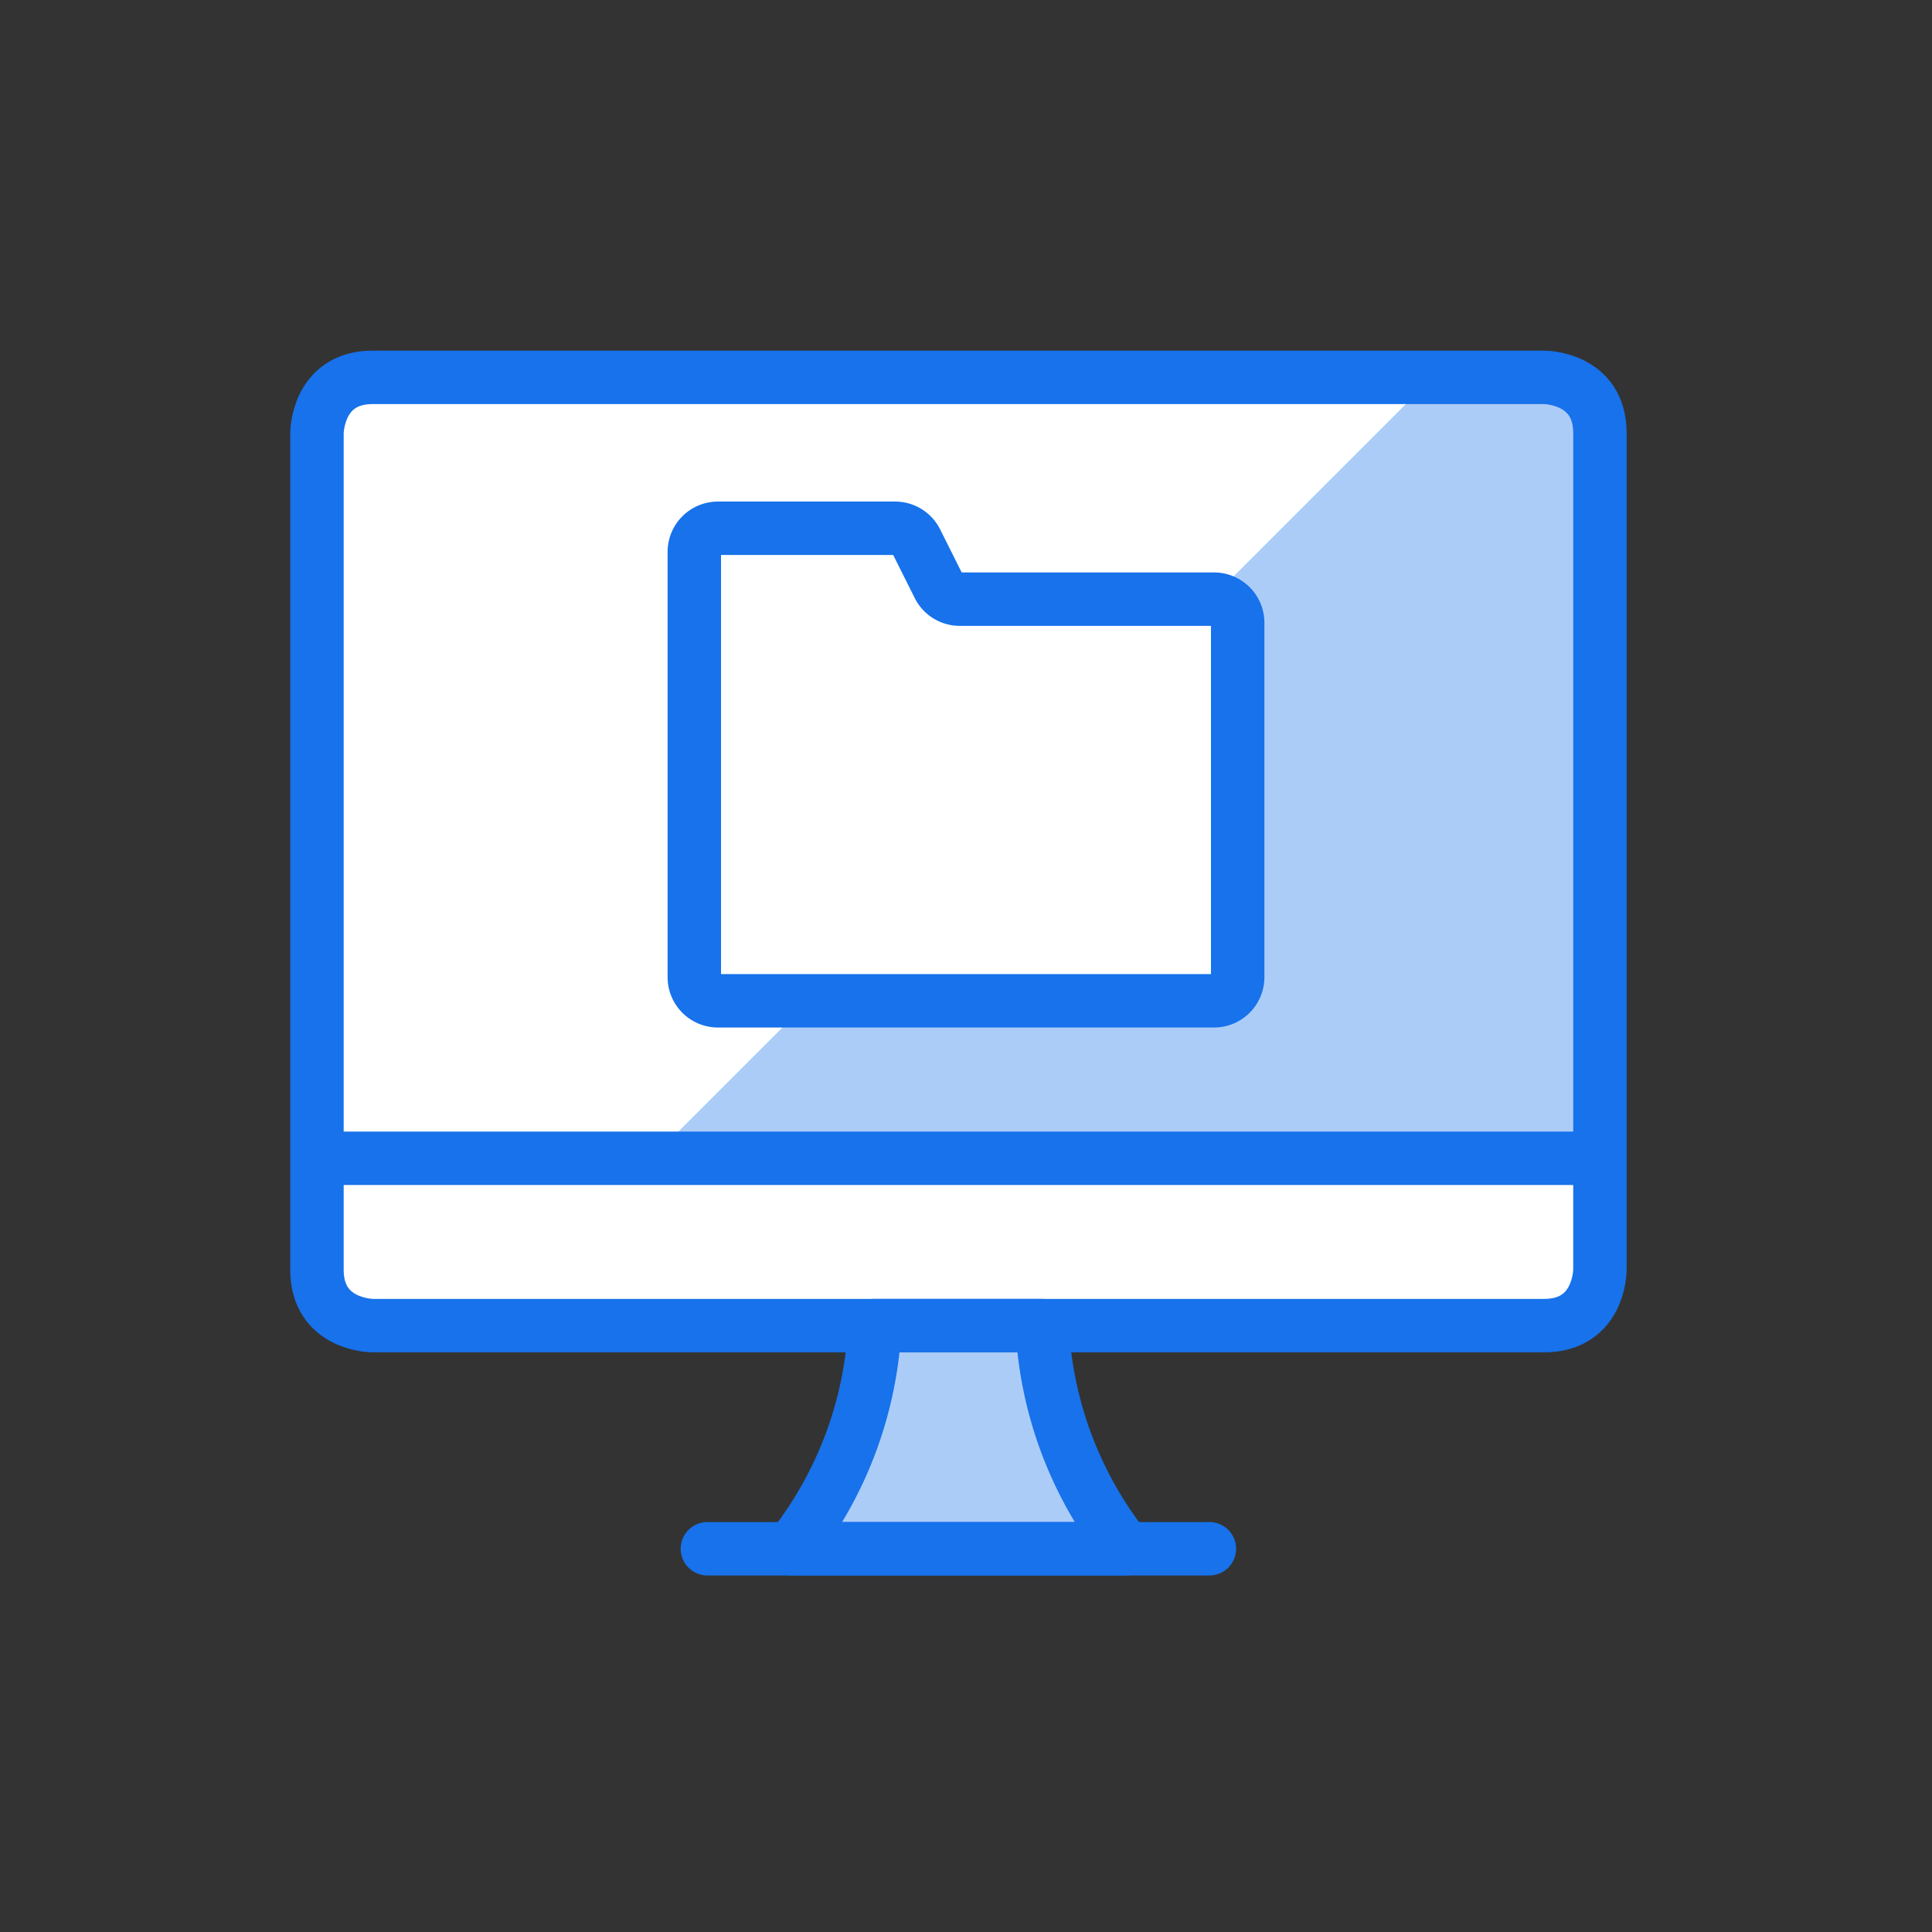
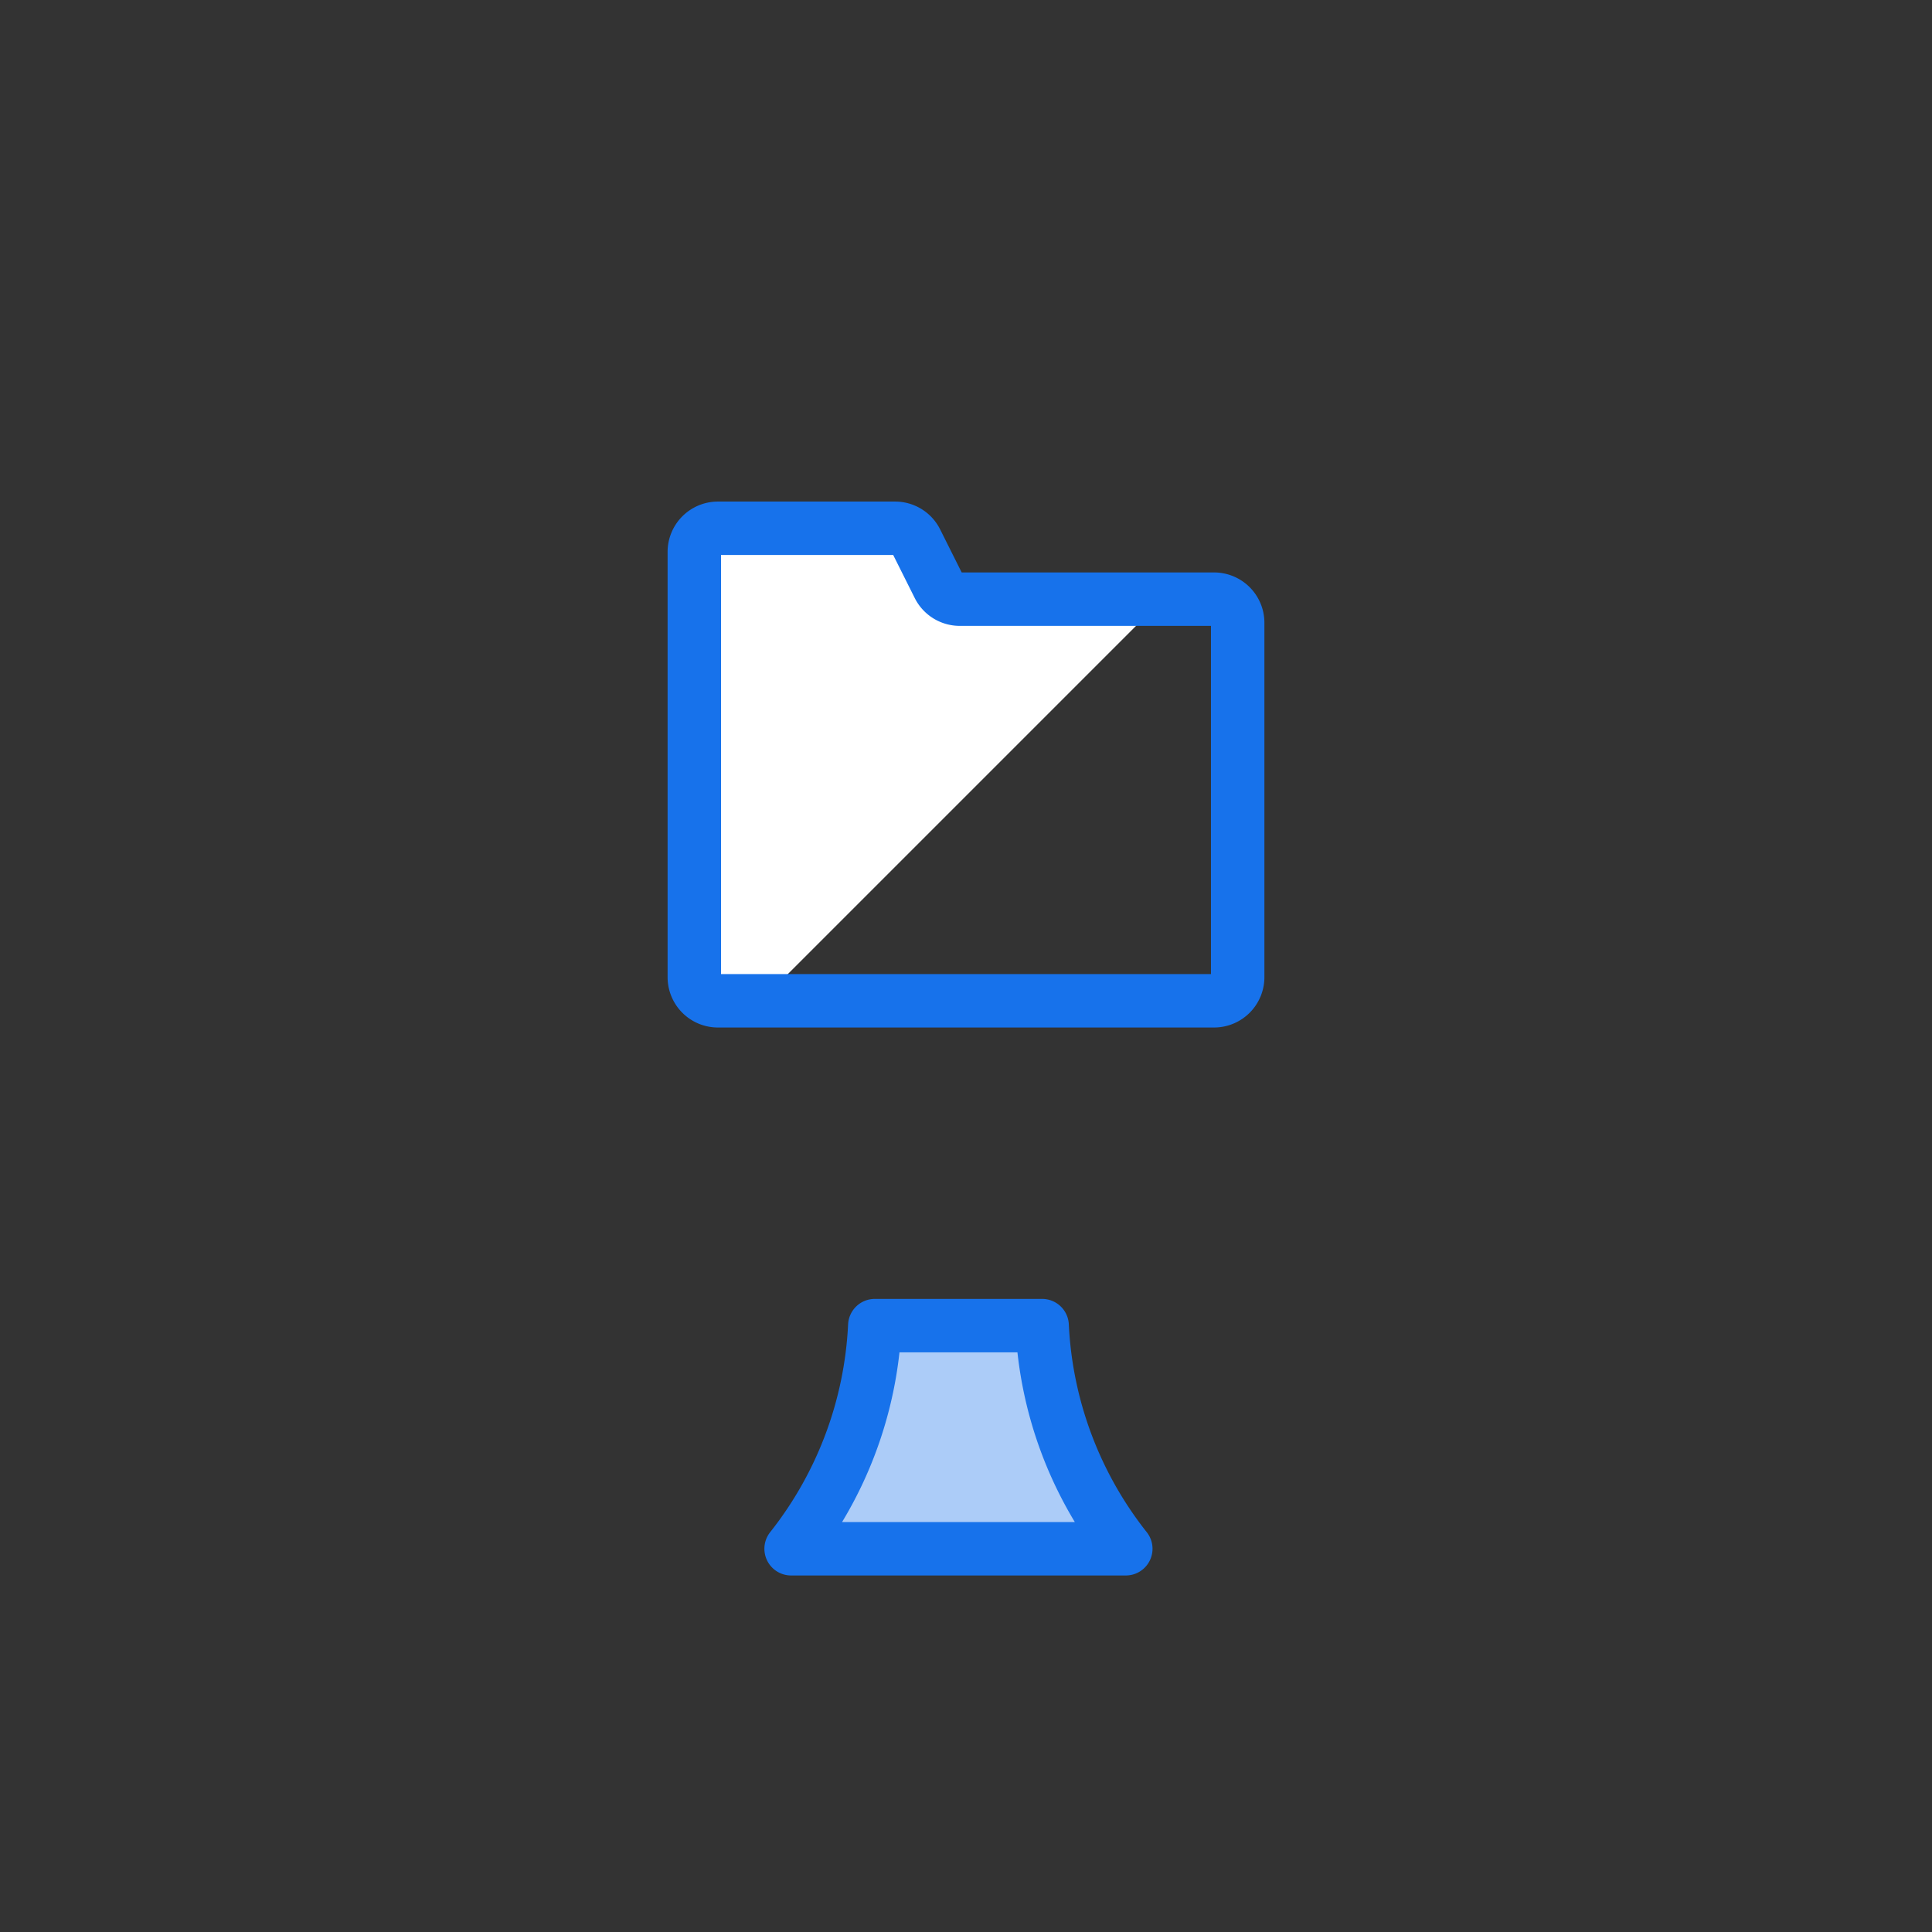
<svg xmlns="http://www.w3.org/2000/svg" width="128" height="128" fill="none">
  <rect width="100%" height="100%" fill="#333333" stroke="none" />
-   <path fill="#ACCCF8" d="M106 76.74V28.695A3.696 3.696 0 0 0 102.304 25H24.696A3.696 3.696 0 0 0 21 28.696v48.043h85Z" />
-   <path fill="#fff" d="M94.913 25H24.696A3.696 3.696 0 0 0 21 28.696v48.043h22.174L94.913 25ZM21 76.74v7.39a3.696 3.696 0 0 0 3.696 3.696h77.608A3.696 3.696 0 0 0 106 84.131v-7.392H21Z" />
  <path fill="#ACCCF8" stroke="#1772EB" stroke-linecap="round" stroke-linejoin="round" stroke-width="3.54" d="M74.587 102.609a25.793 25.793 0 0 1-5.543-14.783H57.957a25.793 25.793 0 0 1-5.544 14.783h22.174Z" />
-   <path stroke="#1772EB" stroke-linecap="round" stroke-linejoin="round" stroke-width="3.54" d="M46.866 102.609h33.26M21 76.74h85M24.696 25h77.608S106 25 106 28.696V84.13s0 3.696-3.696 3.696H24.696S21 87.826 21 84.13V28.696S21 25 24.696 25Z" />
-   <path fill="#fff" d="M63.587 39.696a1.567 1.567 0 0 1-1.4-.866l-1.483-2.964a1.565 1.565 0 0 0-1.4-.866H47.565A1.566 1.566 0 0 0 46 36.565V64.74a1.565 1.565 0 0 0 1.565 1.565h32.87A1.566 1.566 0 0 0 82 64.74V41.261a1.565 1.565 0 0 0-1.565-1.565H63.587Z" />
  <path fill="#fff" d="M63.587 39.696a1.567 1.567 0 0 1-1.4-.866l-1.483-2.964a1.565 1.565 0 0 0-1.4-.866H47.565A1.566 1.566 0 0 0 46 36.565V64.74a1.565 1.565 0 0 0 1.565 1.565h2.86l26.609-26.608H63.587Z" />
  <path stroke="#1772EB" stroke-linecap="round" stroke-linejoin="round" stroke-width="3.54" d="M63.587 39.696a1.567 1.567 0 0 1-1.4-.866l-1.483-2.964a1.565 1.565 0 0 0-1.4-.866H47.565A1.566 1.566 0 0 0 46 36.565V64.74a1.565 1.565 0 0 0 1.565 1.565h32.87A1.566 1.566 0 0 0 82 64.74V41.261a1.565 1.565 0 0 0-1.565-1.565H63.587Z" />
</svg>